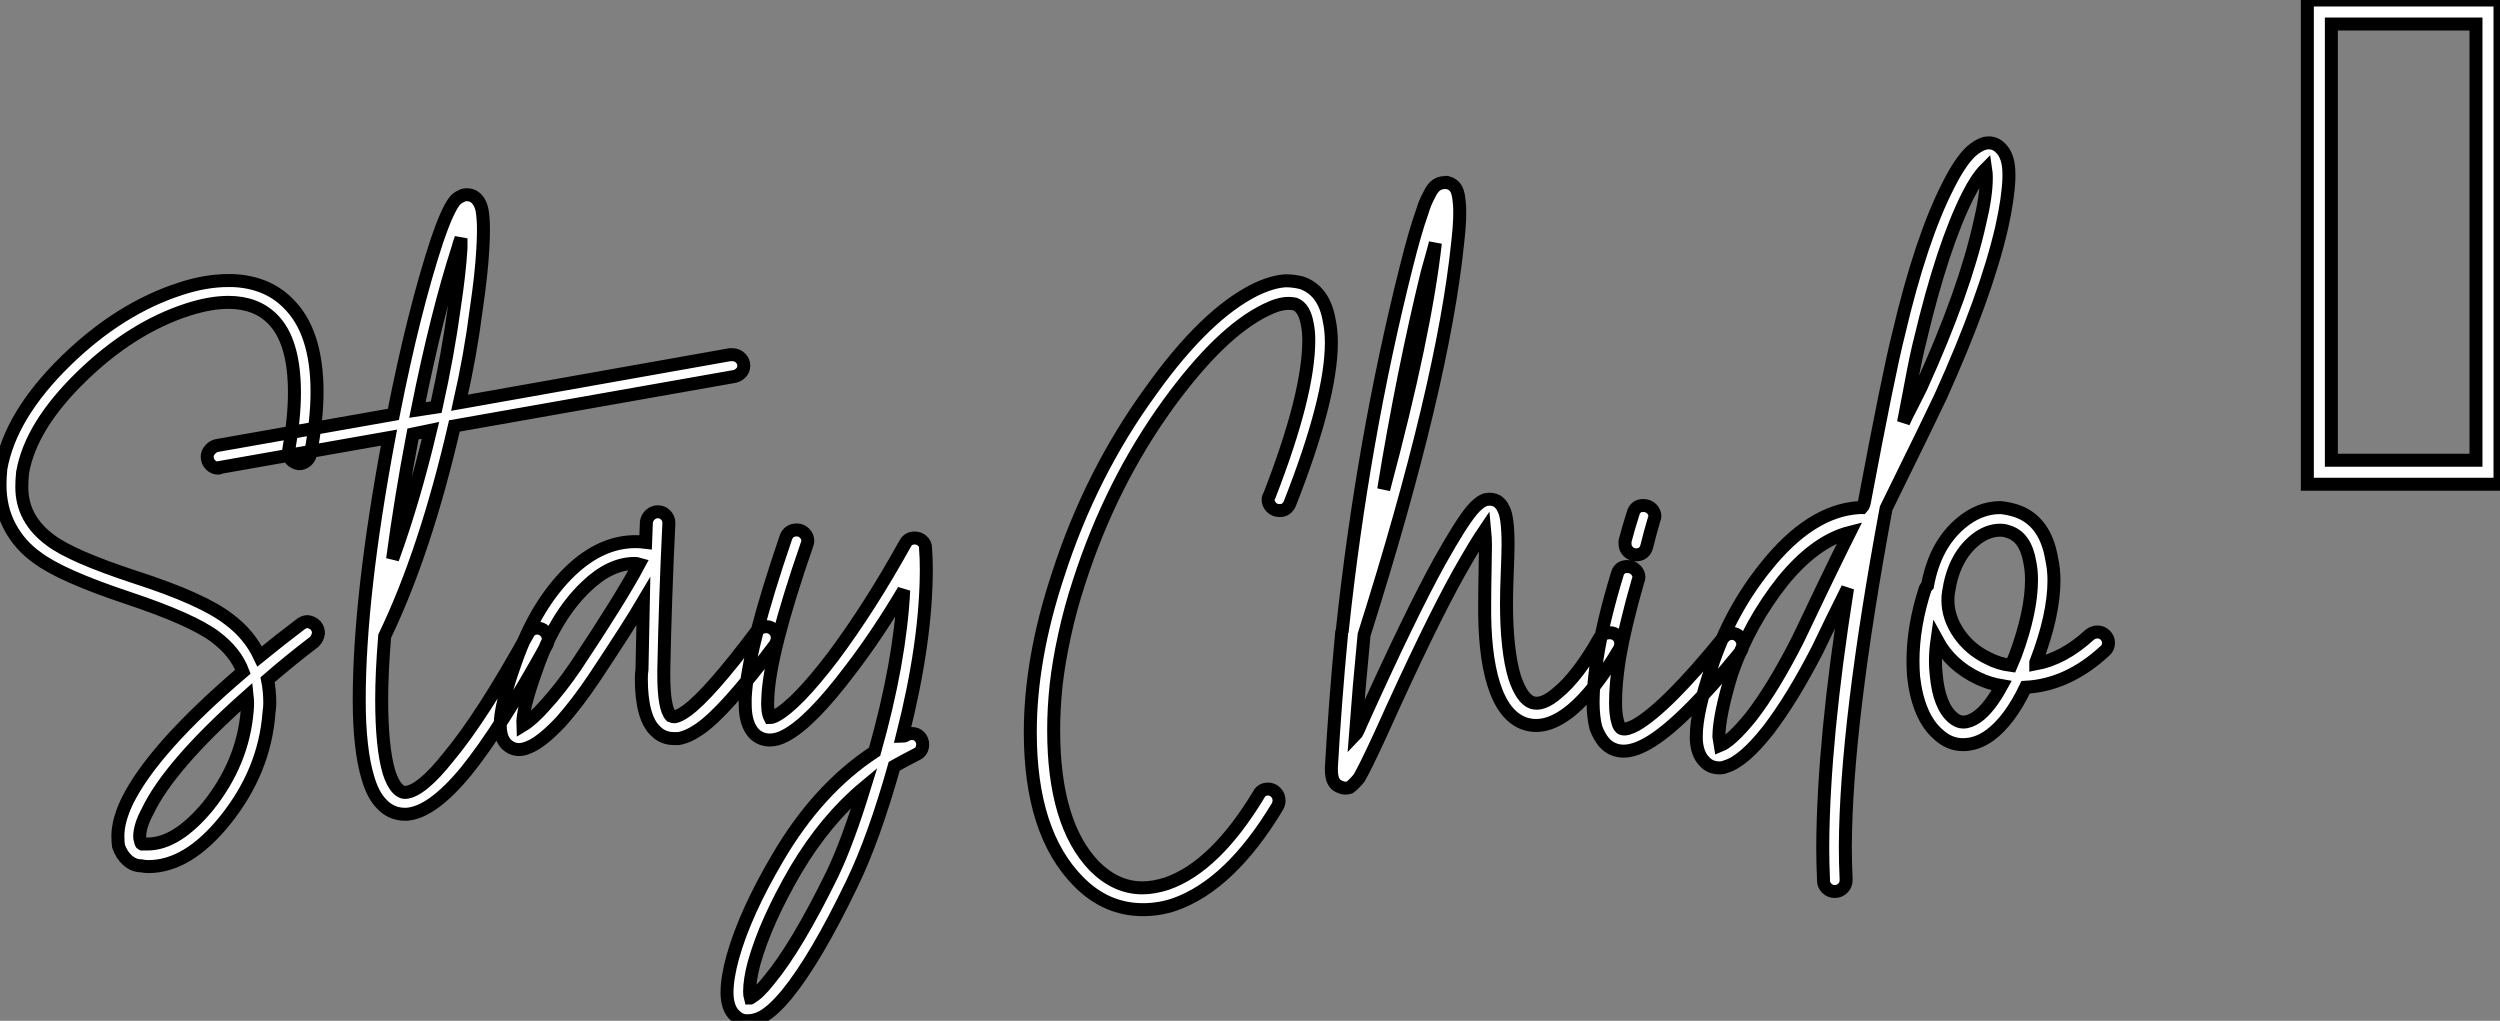
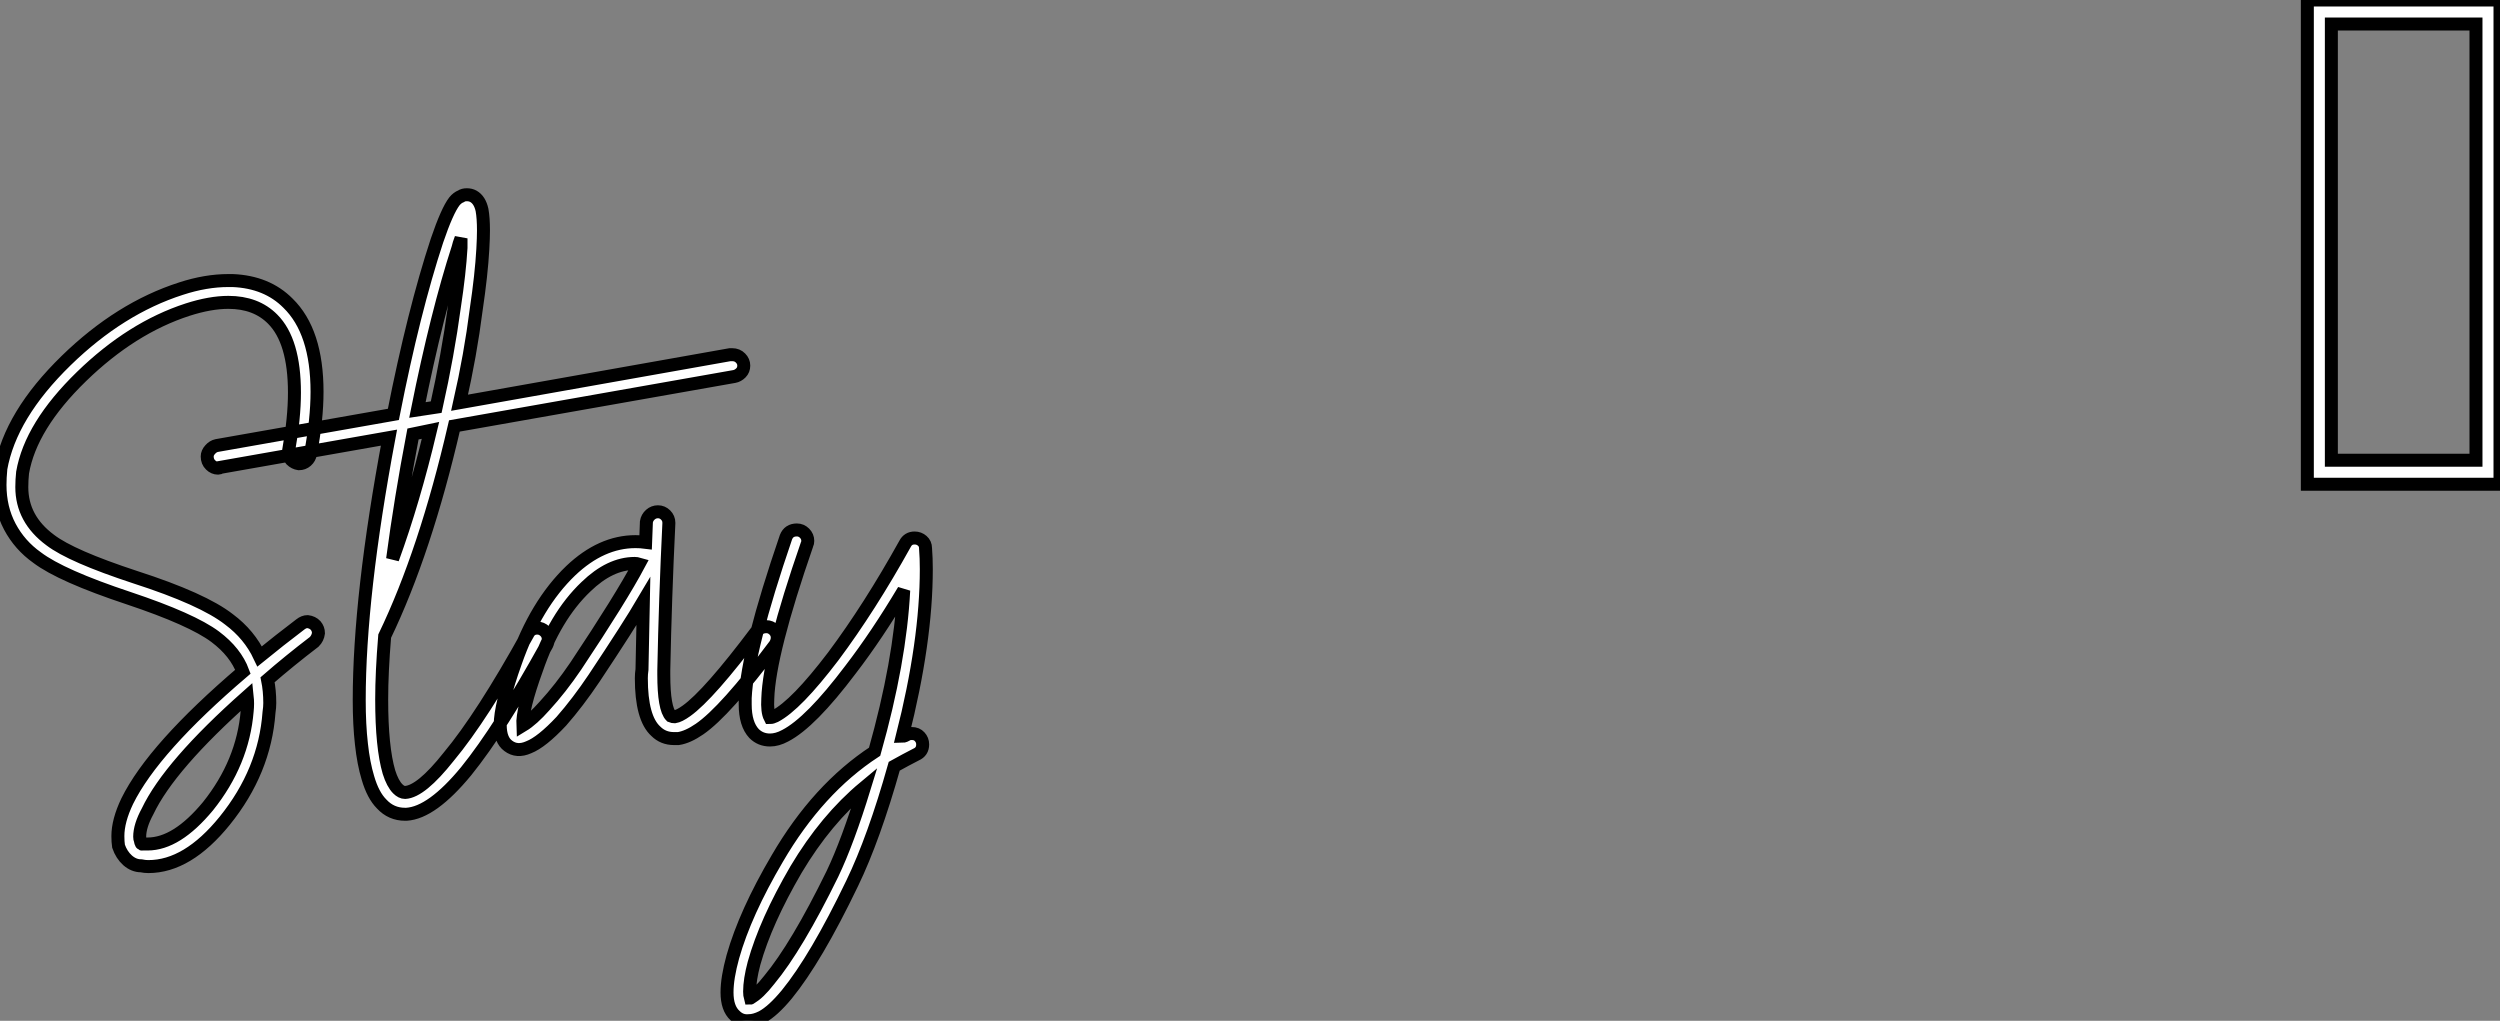
<svg xmlns="http://www.w3.org/2000/svg" viewBox="0.996 -7.004 192.566 78.627">
  <rect x="0.996" y="-7.004" width="192.566" height="78.627" fill="#808080" stroke="none" />
  <path d="M19.54-29.29L19.54-29.29Q22.18-29.18 23.80-27.55L23.80-27.55Q26.04-25.37 26.04-20.72L26.04-20.72Q26.04-18.59 25.54-15.96L25.54-15.96Q25.48-15.62 25.23-15.40Q24.98-15.18 24.64-15.18L24.64-15.18Q24.30-15.23 24.05-15.48Q23.80-15.74 23.86-16.07L23.86-16.07Q23.86-16.18 23.86-16.24L23.86-16.24Q24.30-18.70 24.30-20.66L24.30-20.66Q24.30-24.64 22.62-26.32L22.62-26.32Q21.34-27.61 19.21-27.61L19.21-27.61Q17.81-27.61 16.07-27.05L16.07-27.05Q11.76-25.65 7.90-21.90L7.90-21.90Q3.98-18.09 3.36-14.50L3.36-14.50Q3.30-13.94 3.30-13.38L3.30-13.38Q3.30-10.92 5.49-9.30L5.49-9.30Q7.11-8.06 12.04-6.44L12.04-6.44Q17.25-4.76 19.26-3.19L19.26-3.19Q20.83-2.02 21.62-0.34L21.62-0.34Q23.13-1.57 24.75-2.80L24.75-2.80Q25.03-3.02 25.31-3.02L25.31-3.02Q25.70-2.97 25.93-2.72Q26.15-2.46 26.15-2.13L26.15-2.13Q26.10-1.74 25.82-1.46L25.82-1.46Q23.91 0 22.23 1.46L22.23 1.46Q22.40 2.30 22.40 3.25L22.40 3.25Q22.40 3.58 22.34 3.98L22.34 3.98Q22.01 8.51 18.93 12.32L18.93 12.32Q16.07 15.85 13.05 15.85L13.05 15.85Q12.77 15.85 12.49 15.79L12.49 15.79Q11.93 15.79 11.45 15.37Q10.98 14.95 10.75 14.28L10.75 14.28Q10.70 13.94 10.70 13.50L10.70 13.50Q10.70 12.32 11.42 10.81L11.42 10.81Q13.44 6.72 20.33 0.84L20.33 0.84Q19.77-0.67 18.20-1.85L18.20-1.85Q16.41-3.19 11.54-4.82L11.54-4.82Q6.33-6.55 4.48-7.95L4.48-7.95Q3.14-8.90 2.38-10.33Q1.62-11.76 1.62-13.55L1.62-13.55Q1.62-14.11 1.68-14.73L1.68-14.73L1.68-14.78Q2.41-18.93 6.72-23.13L6.72-23.13Q10.86-27.16 15.57-28.67L15.57-28.67Q17.47-29.29 19.21-29.29L19.21-29.29Q19.38-29.29 19.54-29.29ZM20.66 2.74L20.66 2.74Q14.67 8.06 12.99 11.59L12.99 11.59Q12.38 12.71 12.38 13.55L12.38 13.55Q12.38 13.72 12.43 13.83L12.43 13.83Q12.49 14.17 12.60 14.11L12.60 14.11Q12.60 14.11 12.66 14.11L12.66 14.11Q12.66 14.11 12.71 14.11L12.71 14.11Q12.82 14.11 12.99 14.11L12.99 14.11Q15.23 14.11 17.64 11.20L17.64 11.20Q20.33 7.84 20.66 3.86L20.66 3.86Q20.72 3.30 20.66 2.74ZM58.02-23.58L58.02-23.58Q58.41-23.58 58.66-23.32Q58.91-23.07 58.91-22.74L58.91-22.74Q58.91-22.40 58.69-22.18Q58.46-21.95 58.18-21.90L58.18-21.90L36.62-18.09Q34.38-8.40 31.25-1.90L31.25-1.90Q31.02 0.90 31.02 2.97L31.02 2.97Q31.02 6.66 31.58 8.57L31.58 8.57Q31.86 9.46 32.26 9.86L32.26 9.86Q32.54 10.14 32.82 10.14L32.82 10.14Q34.05 10.08 36.18 7.39L36.18 7.39Q38.75 4.31 42.28-2.07L42.28-2.07Q42.50-2.52 43.01-2.52L43.01-2.52Q43.34-2.52 43.60-2.27Q43.85-2.02 43.85-1.68L43.85-1.68Q43.85-1.46 43.74-1.23L43.74-1.23Q40.15 5.26 37.52 8.51L37.52 8.51Q34.89 11.70 32.93 11.82L32.93 11.82Q32.87 11.82 32.82 11.82L32.82 11.82Q31.75 11.82 31.02 11.03L31.02 11.03Q30.35 10.36 29.96 9.02L29.96 9.02Q29.62 7.90 29.46 6.41Q29.29 4.93 29.29 3.02L29.29 3.02Q29.29-4.98 31.58-17.19L31.58-17.19L18.59-14.90Q18.54-14.84 18.42-14.84L18.42-14.84Q18.09-14.84 17.84-15.09Q17.58-15.34 17.58-15.74L17.58-15.74Q17.58-16.02 17.81-16.27Q18.03-16.52 18.31-16.58L18.31-16.58L31.92-18.98Q33.49-26.94 35.28-32.37L35.28-32.37Q36.06-34.66 36.62-35.39L36.62-35.39Q36.85-35.67 37.13-35.78L37.13-35.78Q37.30-35.90 37.58-35.90L37.58-35.90Q37.86-35.90 38.08-35.78L38.08-35.78Q38.58-35.50 38.75-34.72L38.75-34.72Q38.86-34.10 38.86-33.15L38.86-33.15Q38.86-32.59 38.81-31.70L38.81-31.70Q38.70-29.74 38.30-27.05L38.30-27.05Q37.86-23.58 37.02-19.88L37.02-19.88L57.85-23.58Q57.96-23.58 58.02-23.58ZM37.13-32.54L37.13-32.54Q36.96-32.09 36.90-31.81L36.90-31.81Q35.28-26.82 33.77-19.32L33.77-19.32L35.22-19.54Q36.12-23.58 36.62-27.27L36.62-27.27Q37.02-29.90 37.13-31.81L37.13-31.81Q37.13-32.14 37.13-32.54ZM34.78-17.75L34.78-17.75L33.43-17.47Q32.48-12.49 31.86-7.84L31.86-7.84Q33.49-12.32 34.78-17.75ZM52.30-11.48L52.30-11.48Q52.64-11.48 52.89-11.23Q53.14-10.98 53.14-10.64L53.14-10.64Q53.14-10.64 53.14-10.58L53.14-10.58Q52.86-4.82 52.75 0.73L52.75 0.73Q52.75 0.90 52.75 1.06L52.75 1.06Q52.75 3.70 53.31 4.26L53.31 4.26Q53.42 4.31 53.59 4.31L53.59 4.31Q53.93 4.26 54.49 3.86L54.49 3.86Q56.22 2.63 59.92-2.30L59.92-2.30Q60.20-2.63 60.65-2.63L60.65-2.63Q60.98-2.63 61.24-2.38Q61.49-2.13 61.49-1.79L61.49-1.79Q61.49-1.51 61.32-1.23L61.32-1.23Q57.46 3.92 55.50 5.26L55.50 5.26Q54.60 5.88 53.87 5.99L53.87 5.99Q53.70 5.99 53.54 5.99L53.54 5.99Q52.70 5.99 52.14 5.43L52.14 5.43Q51.02 4.42 51.02 1.34L51.02 1.34Q51.02 1.01 51.07 0.67L51.07 0.67Q51.13-1.79 51.18-4.59L51.18-4.59Q50.06-2.69 47.38 1.34L47.38 1.34Q46.14 3.19 44.86 4.65L44.86 4.65Q43.34 6.27 42.34 6.66L42.34 6.66Q41.44 7.06 40.77 6.55L40.77 6.55Q40.15 6.10 40.15 4.93L40.15 4.93Q40.15 3.42 41.33 0.11L41.33 0.11Q42.90-4.37 45.58-6.94L45.58-6.94Q47.94-9.18 50.57-9.18L50.57-9.18Q50.96-9.18 51.35-9.13L51.35-9.13L51.41-10.70Q51.46-11.03 51.72-11.26Q51.97-11.48 52.30-11.48ZM50.51-7.50L50.51-7.50Q48.61-7.50 46.76-5.71L46.76-5.71Q44.35-3.42 42.95 0.67L42.95 0.67Q41.83 3.75 41.89 4.98L41.89 4.98Q42.62 4.54 43.57 3.47L43.57 3.47Q44.80 2.13 45.98 0.39L45.98 0.39Q49.45-4.82 50.85-7.45L50.85-7.45Q50.68-7.50 50.51-7.50ZM63-10.08L63-10.08Q63.34-10.08 63.59-9.83Q63.84-9.58 63.84-9.24L63.84-9.24Q63.84-9.07 63.78-8.96L63.78-8.96Q60.87-0.56 60.76 2.91L60.76 2.91Q60.70 3.92 60.93 4.37L60.93 4.37Q61.10 4.37 61.32 4.26L61.32 4.26Q62.94 3.42 65.80-0.34L65.80-0.34Q68.60-4.09 71.34-9.02L71.34-9.02Q71.57-9.46 72.07-9.46L72.07-9.46Q72.41-9.46 72.66-9.24Q72.91-9.02 72.91-8.68L72.91-8.68Q72.97-7.90 72.97-7.06L72.97-7.06Q72.97-1.46 71.12 5.82L71.12 5.82Q71.18 5.82 71.32 5.77Q71.46 5.71 71.51 5.66L71.51 5.66Q71.68 5.60 71.85 5.60L71.85 5.60Q72.24 5.60 72.46 5.85Q72.69 6.10 72.69 6.44L72.69 6.44Q72.69 7 72.18 7.22L72.18 7.22Q71.40 7.62 70.50 8.12L70.50 8.12Q68.94 13.66 67.26 17.14L67.26 17.14Q64.46 22.96 62.22 25.70L62.22 25.70Q61.15 26.99 60.31 27.44L60.31 27.44Q59.75 27.72 59.30 27.72L59.30 27.72Q58.69 27.78 58.24 27.33L58.24 27.33Q57.62 26.77 57.62 25.54L57.62 25.54Q57.62 24.42 58.07 22.79L58.07 22.79Q59.02 19.43 61.49 15.23L61.49 15.23Q64.62 9.86 68.99 7L68.99 7Q70.95 0.06 71.23-5.43L71.23-5.43Q69.16-1.96 67.14 0.67L67.14 0.67Q64.06 4.76 62.10 5.77L62.10 5.77Q61.49 6.10 60.93 6.10L60.93 6.10Q60.20 6.10 59.70 5.60L59.70 5.60Q59.02 4.87 59.02 3.36L59.02 3.36Q59.02 3.14 59.02 2.86L59.02 2.86Q59.19-0.84 62.16-9.52L62.16-9.52Q62.38-10.08 63-10.08ZM68.21 9.74L68.21 9.74Q65.24 12.21 62.94 16.07L62.94 16.07Q60.59 20.10 59.70 23.30L59.70 23.30Q59.36 24.58 59.36 25.48L59.36 25.48Q59.36 25.76 59.42 25.98L59.42 25.98Q59.47 25.98 59.47 25.93L59.47 25.93Q60.03 25.65 60.87 24.58L60.87 24.58Q63 22.01 65.74 16.41L65.74 16.41Q66.92 13.94 68.21 9.74Z" fill="white" stroke="black" transform="translate(0 0) scale(1 1) translate(-0.624 43.896)" />
-   <path d="M17.36-29.57L17.36-29.57Q18.03-29.57 18.65-29.40L18.65-29.40Q20.33-28.78 20.72-26.54L20.72-26.54Q20.89-25.76 20.89-24.81L20.89-24.81Q20.89-20.55 17.70-12.43L17.70-12.43Q17.47-11.87 16.91-11.87L16.91-11.87Q16.52-11.87 16.27-12.12Q16.02-12.38 16.02-12.71L16.02-12.71Q16.02-12.88 16.13-13.05L16.13-13.05Q19.15-20.83 19.15-24.98L19.15-24.98Q19.15-25.70 19.04-26.21L19.04-26.21Q18.82-27.50 18.09-27.78L18.09-27.78Q17.86-27.83 17.58-27.83L17.58-27.83Q16.86-27.83 15.85-27.33L15.85-27.33Q12.38-25.65 8.34-20.10L8.34-20.10Q3.92-14 1.46-6.38L1.46-6.38Q0.78-4.31 0.34-2.27Q-0.11-0.22-0.31 1.57Q-0.50 3.36-0.50 5.04L-0.50 5.04Q-0.50 12.26 2.63 15.51L2.63 15.51Q4.31 17.19 6.33 17.19L6.33 17.19Q7.22 17.19 8.23 16.86L8.23 16.86Q11.93 15.57 15.29 10.02L15.29 10.02Q15.51 9.58 16.02 9.58L16.02 9.58Q16.35 9.58 16.60 9.83Q16.86 10.08 16.86 10.47L16.86 10.47Q16.86 10.70 16.74 10.92L16.74 10.92Q13.10 16.97 8.79 18.48L8.79 18.48Q7.62 18.87 6.38 18.87L6.38 18.87Q3.53 18.87 1.40 16.69L1.40 16.69Q-2.30 12.94-2.30 5.21L-2.30 5.21Q-2.30-0.45-0.17-6.89L-0.17-6.89Q2.35-14.73 7-21.11L7-21.11Q11.20-26.99 15.06-28.90L15.06-28.90Q16.35-29.51 17.36-29.57ZM29.57-37.13L29.57-37.13Q29.74-37.18 29.85-37.13L29.85-37.13Q30.30-37.02 30.52-36.62L30.52-36.62Q30.69-36.29 30.74-35.62L30.74-35.62Q30.86-34.61 30.63-32.59L30.63-32.59Q29.51-21.56 23.41-2.30L23.41-2.30Q23.02 1.68 22.74 5.43L22.74 5.43Q22.79 5.38 22.93 5.10Q23.07 4.82 23.13 4.65L23.13 4.65Q26.94-3.81 29.23-7.95L29.23-7.95Q30.86-10.86 31.70-11.87L31.70-11.87Q32.26-12.54 32.76-12.71L32.76-12.71Q33.26-12.82 33.66-12.60L33.66-12.60Q33.99-12.38 34.16-11.98L34.16-11.98Q34.50-11.37 34.50-9.24L34.50-9.24Q34.50-8.62 34.44-7.14Q34.38-5.66 34.38-4.76L34.38-4.76Q34.38-1.12 35 0.95L35 0.95Q35.56 2.63 36.34 2.91L36.34 2.91Q37.13 3.19 38.30 2.18L38.30 2.18Q39.87 0.90 41.55-2.07L41.55-2.07Q41.83-2.46 42.34-2.46L42.34-2.46Q42.67-2.46 42.92-2.24Q43.18-2.02 43.18-1.62L43.18-1.62Q43.18-1.40 43.06-1.18L43.06-1.18Q41.16 2.02 39.42 3.47L39.42 3.47Q37.46 5.10 35.78 4.54L35.78 4.54Q34.16 3.98 33.38 1.46L33.38 1.46Q32.65-0.90 32.70-4.76L32.70-4.76Q32.70-5.71 32.73-7.20Q32.76-8.68 32.76-9.24L32.76-9.24Q32.76-9.74 32.70-10.36L32.70-10.36Q31.98-9.30 30.74-7.11L30.74-7.11Q28.45-3.02 24.70 5.32L24.70 5.32Q23.46 8.01 23.02 8.74L23.02 8.74Q22.79 9.02 22.62 9.18Q22.46 9.35 22.29 9.46L22.29 9.46Q21.90 9.58 21.56 9.41L21.56 9.41Q21.06 9.24 20.94 8.62L20.94 8.62Q20.89 8.40 20.89 8.01L20.89 8.01Q20.89 7.95 20.89 7.95L20.89 7.95Q21.17 2.97 21.67-2.30L21.67-2.30Q21.67-2.35 21.67-2.35L21.67-2.35Q21.67-2.52 21.73-2.63L21.73-2.63Q23.30-17.30 26.66-30.63L26.66-30.63Q27.33-33.32 27.89-34.89L27.89-34.89Q28.11-35.62 28.39-36.12L28.39-36.12Q28.67-36.74 29.01-36.96L29.01-36.96Q29.29-37.13 29.57-37.13ZM28.90-32.48L28.90-32.48Q28.62-31.42 28.28-30.24L28.28-30.24Q26.38-22.46 24.92-13.50L24.92-13.50Q28.11-25.42 28.90-32.48ZM44.91-12.26L44.91-12.26Q45.30-12.26 45.56-12.01Q45.81-11.76 45.81-11.42L45.81-11.42Q45.81-11.31 45.75-11.20L45.75-11.20Q45.42-10.08 45.19-9.13L45.19-9.13Q45.02-8.46 44.35-8.46L44.35-8.46Q44.02-8.46 43.76-8.71Q43.51-8.96 43.51-9.30L43.51-9.30Q43.51-9.41 43.51-9.52L43.51-9.52Q43.79-10.58 44.13-11.65L44.13-11.65Q44.30-12.26 44.91-12.26ZM43.68-7.56L43.68-7.56Q44.07-7.56 44.32-7.31Q44.58-7.06 44.58-6.72L44.58-6.72Q44.58-6.61 44.52-6.50L44.52-6.50Q43.51-3.02 43.06-0.34L43.06-0.34Q42.78 1.51 42.78 2.91L42.78 2.91Q42.78 3.86 42.95 4.42L42.95 4.42Q43.06 4.87 43.29 4.93L43.29 4.93Q43.62 5.04 44.35 4.65L44.35 4.65Q46.70 3.30 51.07-2.07L51.07-2.07Q51.35-2.41 51.74-2.41L51.74-2.41Q52.08-2.41 52.33-2.16Q52.58-1.90 52.58-1.57L52.58-1.57Q52.58-1.23 52.42-1.01L52.42-1.01Q47.82 4.65 45.19 6.10L45.19 6.10Q44.18 6.66 43.40 6.66L43.40 6.66Q43.06 6.66 42.73 6.55L42.73 6.55Q42.22 6.38 41.86 5.94Q41.50 5.49 41.27 4.87L41.27 4.87Q41.05 4.03 41.05 2.86L41.05 2.86Q41.05 1.51 41.38-0.62L41.38-0.62Q41.83-3.42 42.90-6.94L42.90-6.94Q43.06-7.56 43.68-7.56ZM71.18-40.15L71.18-40.15Q71.90-40.32 72.41-39.82L72.41-39.82Q73.08-39.20 73.08-37.80L73.08-37.80Q73.08-37.69 73.08-37.46L73.08-37.46Q73.02-35.90 72.52-33.66L72.52-33.66Q71.29-28.34 67.82-20.66L67.82-20.66Q67.20-19.32 63.62-12.04L63.62-12.04Q60.54 4.54 60.48 13.89L60.48 13.89Q60.48 14.06 60.48 14.17L60.48 14.17Q60.48 15.18 60.54 16.58L60.54 16.58Q60.54 16.97 60.28 17.22Q60.03 17.47 59.67 17.47Q59.30 17.47 59.05 17.22Q58.80 16.97 58.80 16.63L58.80 16.63Q58.74 15.23 58.74 14.17L58.74 14.17Q58.74 14 58.74 13.89L58.74 13.89Q58.80 5.77 60.65-5.88L60.65-5.88Q60.31-5.21 59.44-3.44Q58.58-1.68 58.35-1.18L58.35-1.18Q56.39 2.63 54.54 5.04L54.54 5.04Q52.64 7.45 51.30 7.84L51.30 7.84Q51.07 7.95 50.79 7.95L50.79 7.95Q50.06 7.95 49.62 7.45L49.62 7.45Q49.06 6.89 49.00 5.77L49.00 5.77Q49.00 5.66 49.00 5.49L49.00 5.49Q49.00 3.64 50.18 0.17L50.18 0.17Q51.58-4.09 54.32-7.50L54.32-7.50Q57.79-11.87 61.54-12.10L61.54-12.10Q61.60-12.10 61.66-12.10Q61.71-12.10 61.77-12.10L61.77-12.10Q61.82-12.15 61.88-12.29Q61.94-12.43 61.94-12.49L61.94-12.49Q63.84-22.57 64.57-25.42L64.57-25.42Q66.30-32.82 68.43-36.96L68.43-36.96Q69.33-38.75 70.17-39.54L70.17-39.54Q70.67-39.98 71.18-40.15ZM71.29-38.19L71.29-38.19Q70.62-37.52 69.94-36.18L69.94-36.18Q67.98-32.31 66.25-25.03L66.25-25.03Q65.97-23.97 65.55-21.73Q65.13-19.49 64.96-18.65L64.96-18.65Q65.18-19.15 65.58-19.91Q65.97-20.66 66.30-21.34L66.30-21.34Q69.66-28.73 70.84-34.05L70.84-34.05Q71.34-36.12 71.34-37.52L71.34-37.52Q71.34-37.86 71.29-38.19ZM60.82-10.19L60.82-10.19Q58.18-9.52 55.66-6.44L55.66-6.44Q53.09-3.19 51.74 0.67L51.74 0.67Q51.24 2.30 50.99 3.53Q50.74 4.76 50.74 5.54L50.74 5.54L50.85 6.22Q51.69 5.88 53.20 4.03L53.20 4.03Q54.94 1.79 56.84-1.96L56.84-1.96Q57.29-2.91 58.74-5.94Q60.20-8.96 60.82-10.19ZM72.46-12.10L72.46-12.10Q73.02-12.04 73.58-11.87L73.58-11.87Q75.88-11.14 76.38-8.12L76.38-8.12Q76.55-7.34 76.55-6.50L76.55-6.50Q76.55-3.81 75.15-0.17L75.15-0.17Q75.15-0.11 75.15-0.08Q75.15-0.06 75.15-0.06L75.15-0.06Q77.28-0.45 79.30-2.30L79.30-2.30Q79.58-2.52 79.91-2.52L79.91-2.52Q80.25-2.52 80.50-2.27Q80.75-2.02 80.75-1.68L80.75-1.68Q80.75-1.29 80.47-1.06L80.47-1.06Q77.62 1.57 74.37 1.74L74.37 1.74Q73.14 4.31 71.62 5.43L71.62 5.43Q70.62 6.16 69.55 6.16L69.55 6.16Q68.49 6.16 67.65 5.38L67.65 5.38Q66.86 4.70 66.39 3.58Q65.91 2.46 65.74 0.95L65.74 0.95Q65.69 0.34 65.69-0.28L65.69-0.28Q65.69-2.97 66.64-5.88L66.64-5.88Q66.70-5.99 66.81-6.10L66.81-6.10Q67.37-9.18 69.33-10.86L69.33-10.86Q70.78-12.10 72.41-12.10L72.41-12.10Q72.46-12.10 72.46-12.10ZM72.41-10.36L72.41-10.36Q71.40-10.36 70.45-9.58L70.45-9.58Q68.82-8.23 68.43-5.60L68.43-5.60Q68.38-5.32 68.38-4.98L68.38-4.98Q68.38-3.64 69.22-2.41Q70.06-1.18 71.46-0.50L71.46-0.50Q72.30-0.06 73.25 0.06L73.25 0.06Q73.47-0.45 73.58-0.73L73.58-0.73Q74.82-4.09 74.82-6.55L74.82-6.55Q74.82-7.22 74.70-7.84L74.70-7.84Q74.37-9.86 73.02-10.25L73.02-10.25Q72.74-10.36 72.41-10.36ZM67.54-1.90L67.54-1.90Q67.42-1.06 67.42-0.28L67.42-0.28Q67.42 0.28 67.48 0.78L67.48 0.78Q67.70 3.19 68.77 4.09L68.77 4.09Q69.16 4.42 69.55 4.42L69.55 4.42Q70.06 4.42 70.62 4.03L70.62 4.03Q71.57 3.36 72.52 1.62L72.52 1.62Q71.57 1.46 70.73 1.06L70.73 1.06Q68.60 0.06 67.54-1.90Z" fill="white" stroke="black" transform="translate(83.36 0) scale(1 1) translate(-0.704 44.194)" />
  <path d="M16.69 0L1.85 0L1.85-37.30L16.69-37.30L16.69 0ZM3.70-35.45L3.70-1.85L14.84-1.85L14.84-35.45L3.70-35.45Z" fill="white" stroke="black" transform="translate(173.72 0) scale(1 1) translate(3.152 30.296)" />
</svg>